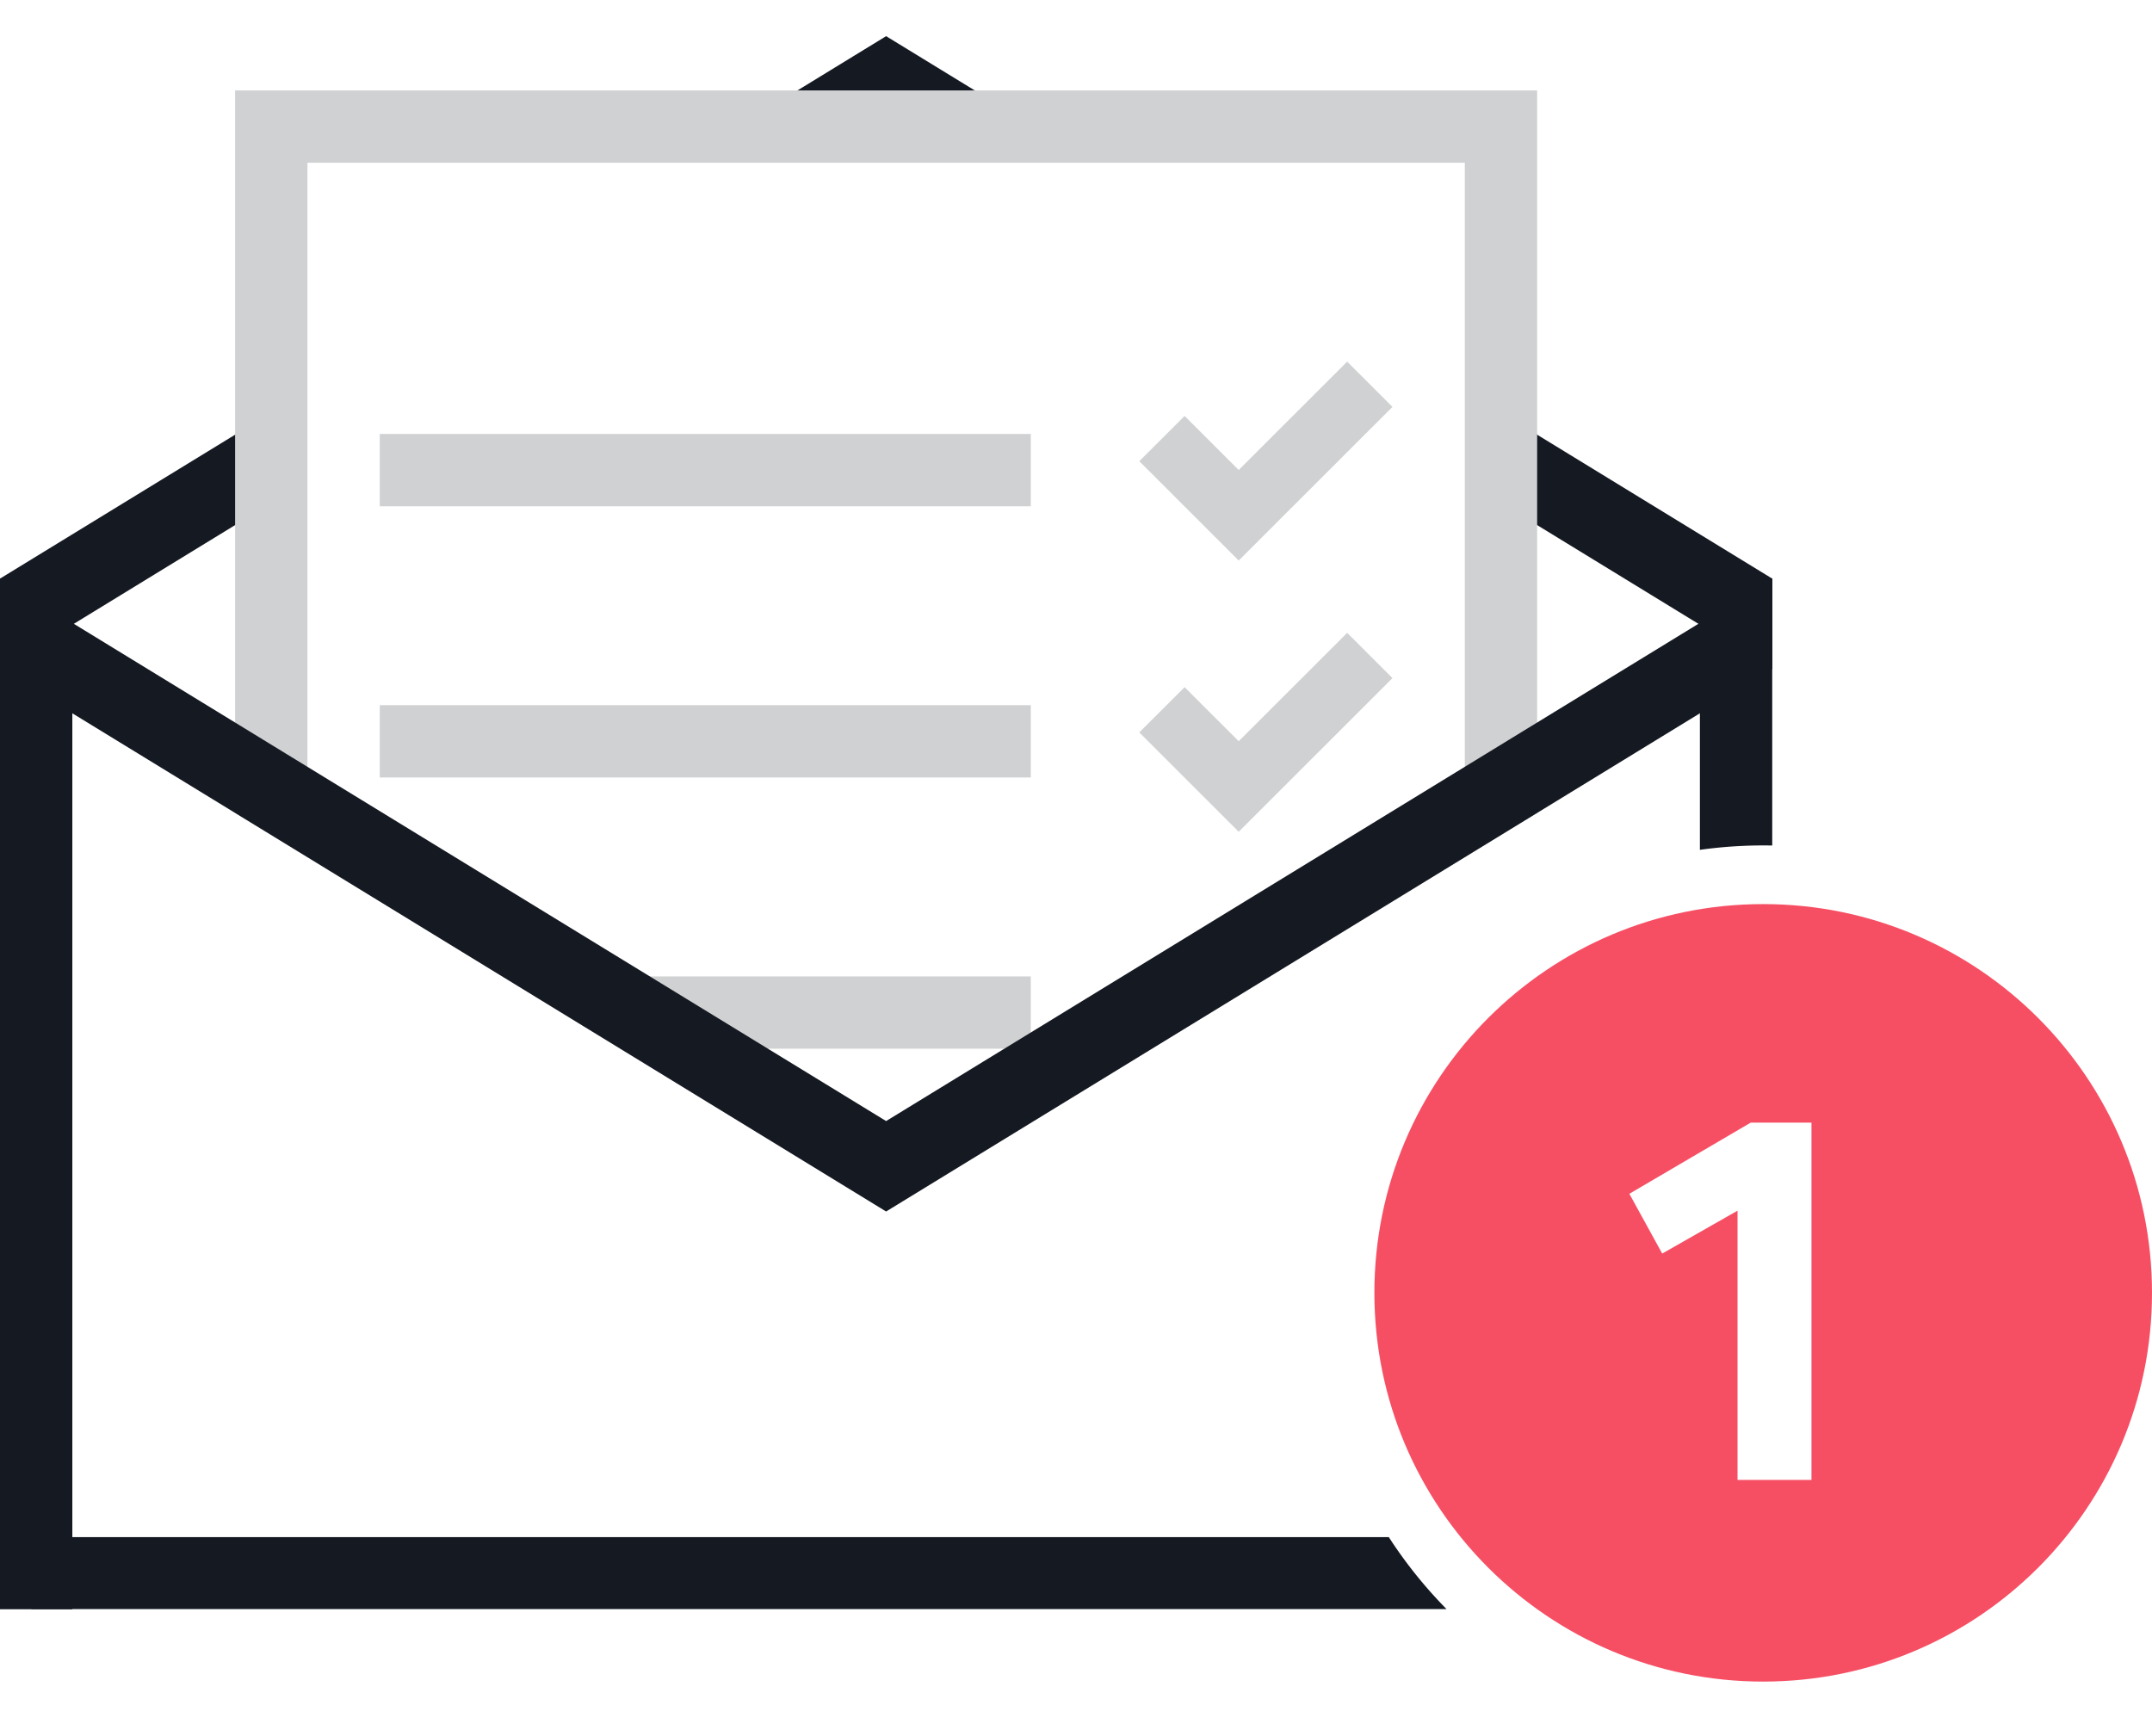
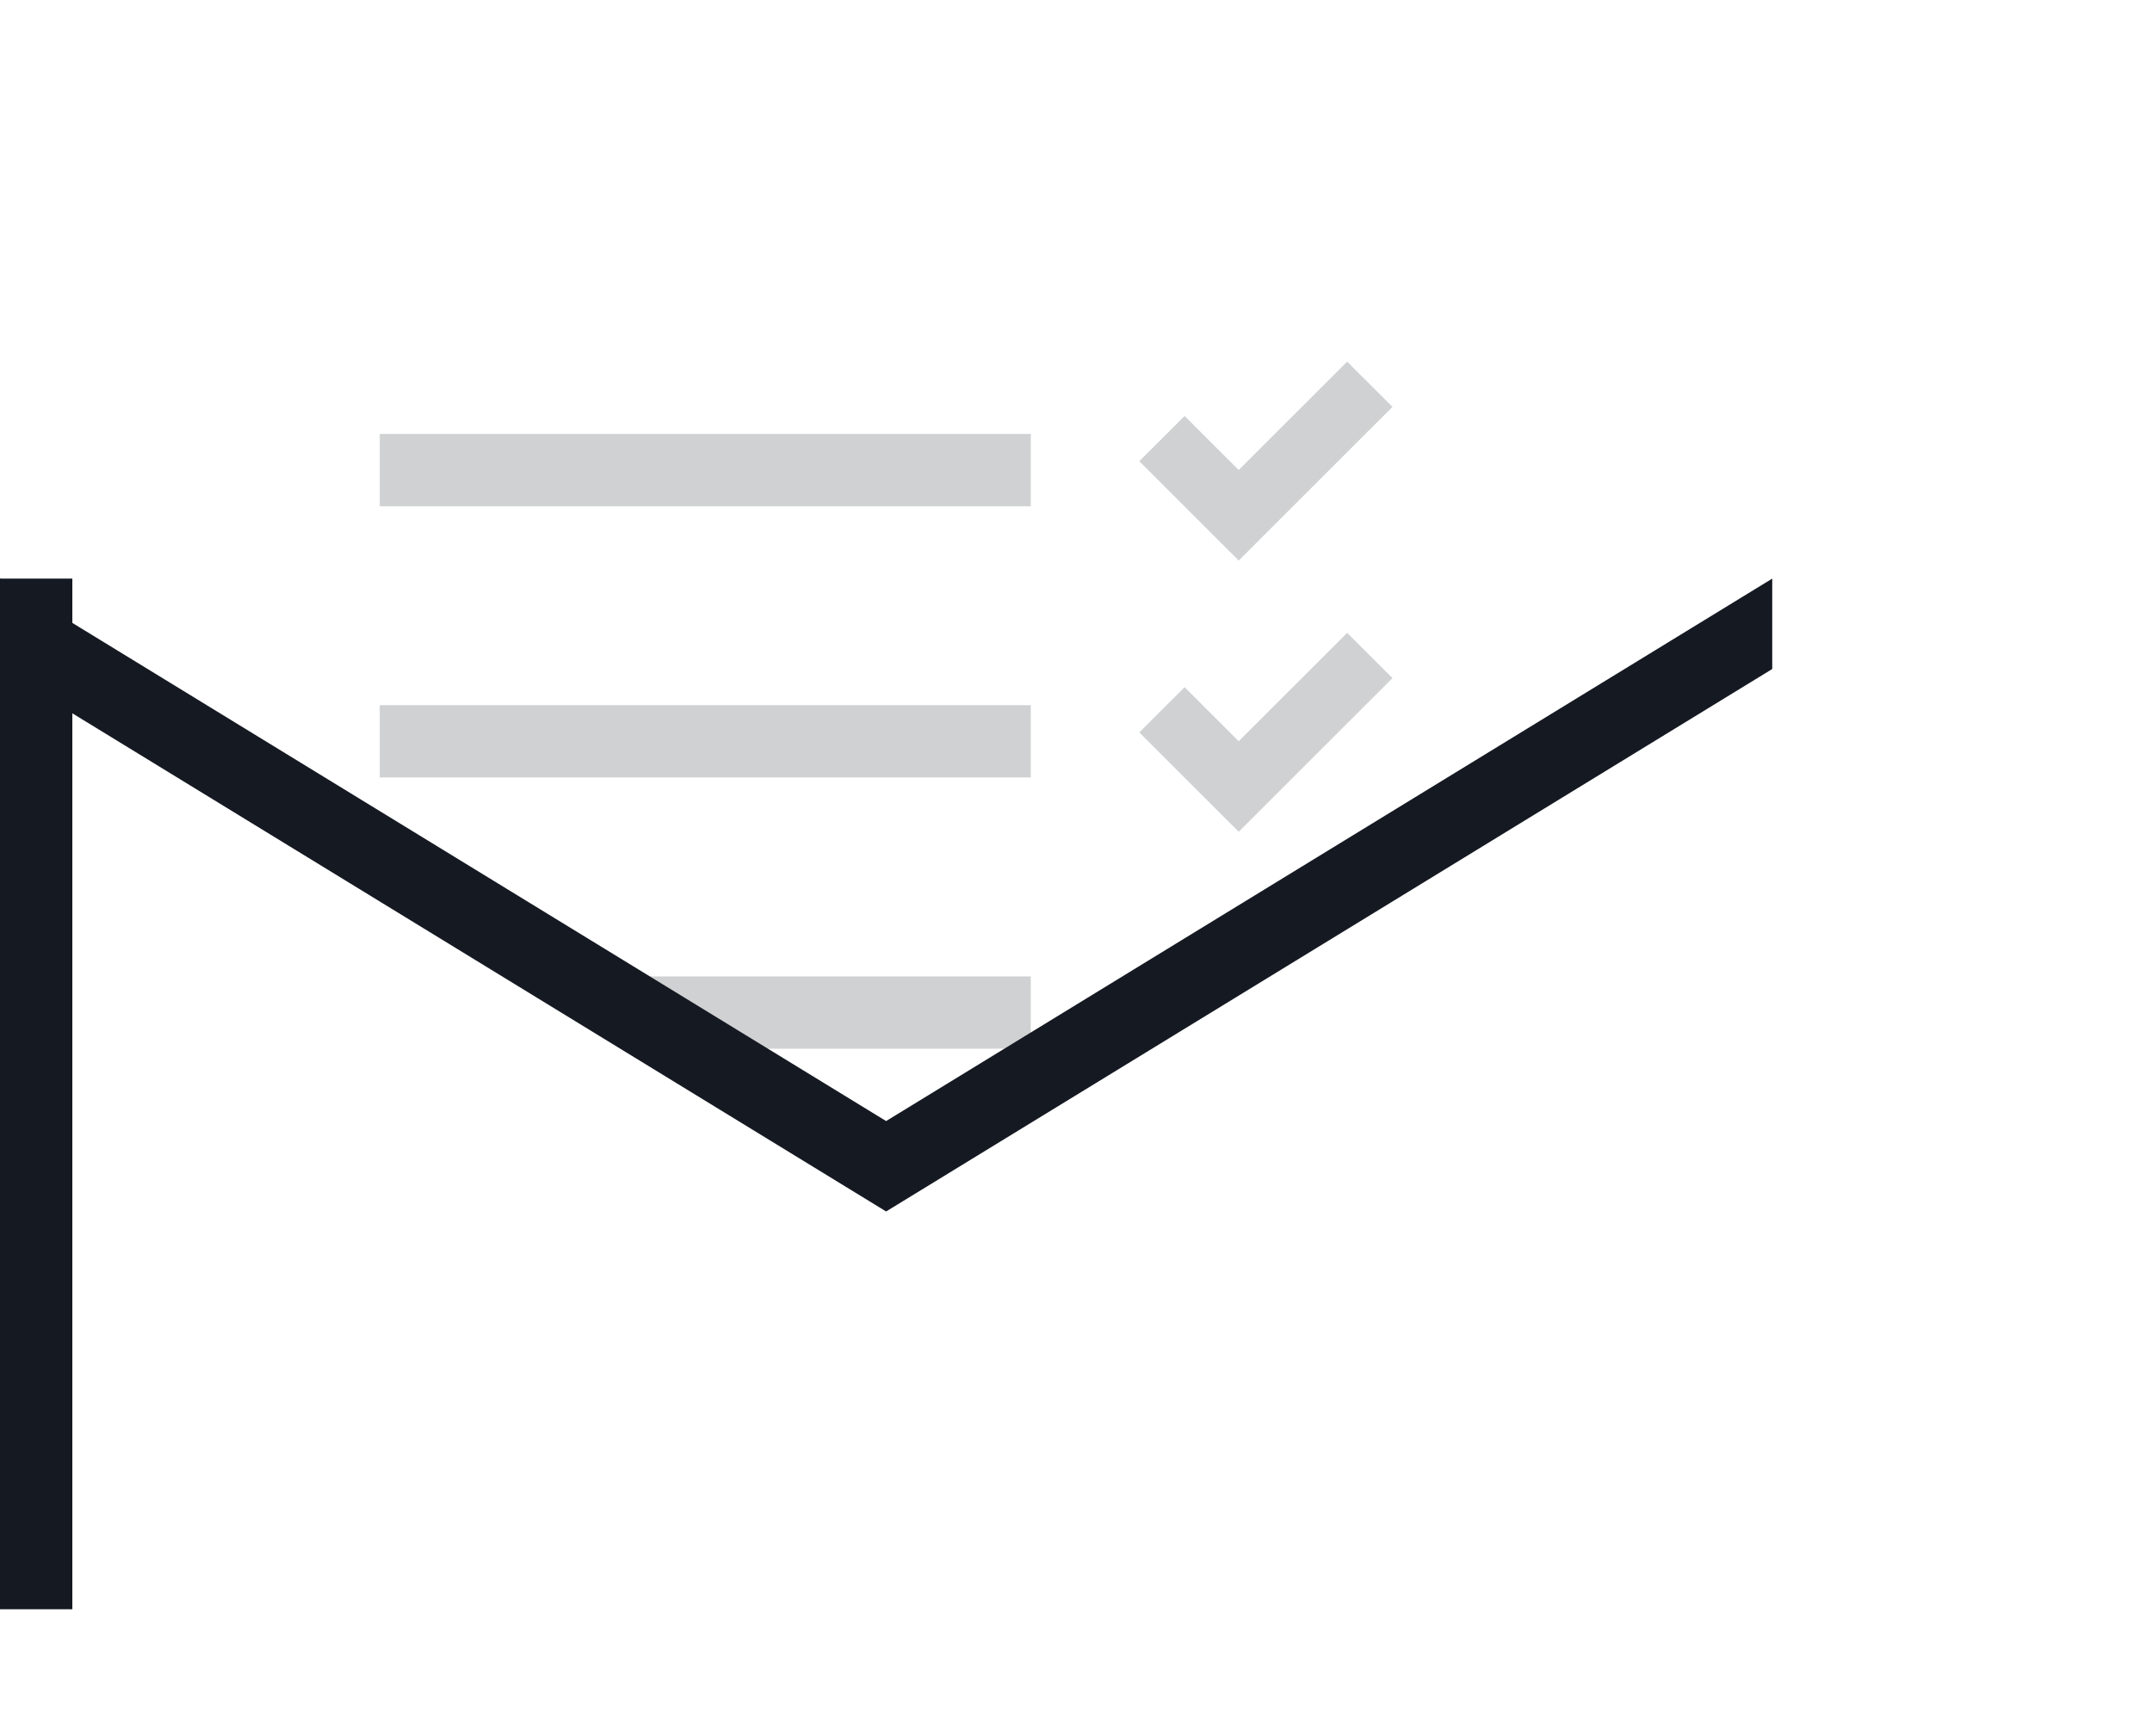
<svg xmlns="http://www.w3.org/2000/svg" width="119" height="96" viewBox="0 0 119 96">
  <g fill="none" fill-rule="evenodd">
-     <path d="M15 27.816L0 37v-5l15-9.184v5zM40.833 7L49 2l8.167 5H40.833zM83 22.816L98 32v5l-15-9.184v-5z" fill="#151922" />
-     <path d="M81 42.718V9H17v33.718L49 62.31l32-19.592zm4 2.241L49 67 13 44.96V5h72v39.96z" fill="#D0D1D2" fill-rule="nonzero" />
    <path d="M65.505 23.004L63 25.507 68.497 31 77 22.503 74.495 20l-5.998 5.993-2.992-2.989zm0 15L63 40.507 68.497 46 77 37.503 74.495 35l-5.998 5.993-2.992-2.989zM35 54h22v4H35zM21 39h36v4H21zm0-15h36v4H21z" fill="#D0D1D2" />
    <path d="M49 62l49-30v5L49 67 0 37v-5l49 30z" fill="#151922" />
    <path fill="#151922" d="M0 32h4v57H0z" />
-     <path d="M76.797 85.01a25.045 25.045 0 0 0 3.193 3.98H1.74v-3.98h75.057zM98 46.761A25.395 25.395 0 0 0 94 47V32h4v14.761z" fill="#151922" />
-     <path d="M97.499 50C109.373 50 119 59.625 119 71.5c0 11.874-9.627 21.5-21.501 21.5C85.626 93 76 83.374 76 71.5 76 59.624 85.626 50 97.499 50zm-1.418 31.847h4.089V62.085h-3.357l-6.714 3.937 1.817 3.306 4.165-2.372v14.891z" fill="#F64F64" />
  </g>
</svg>